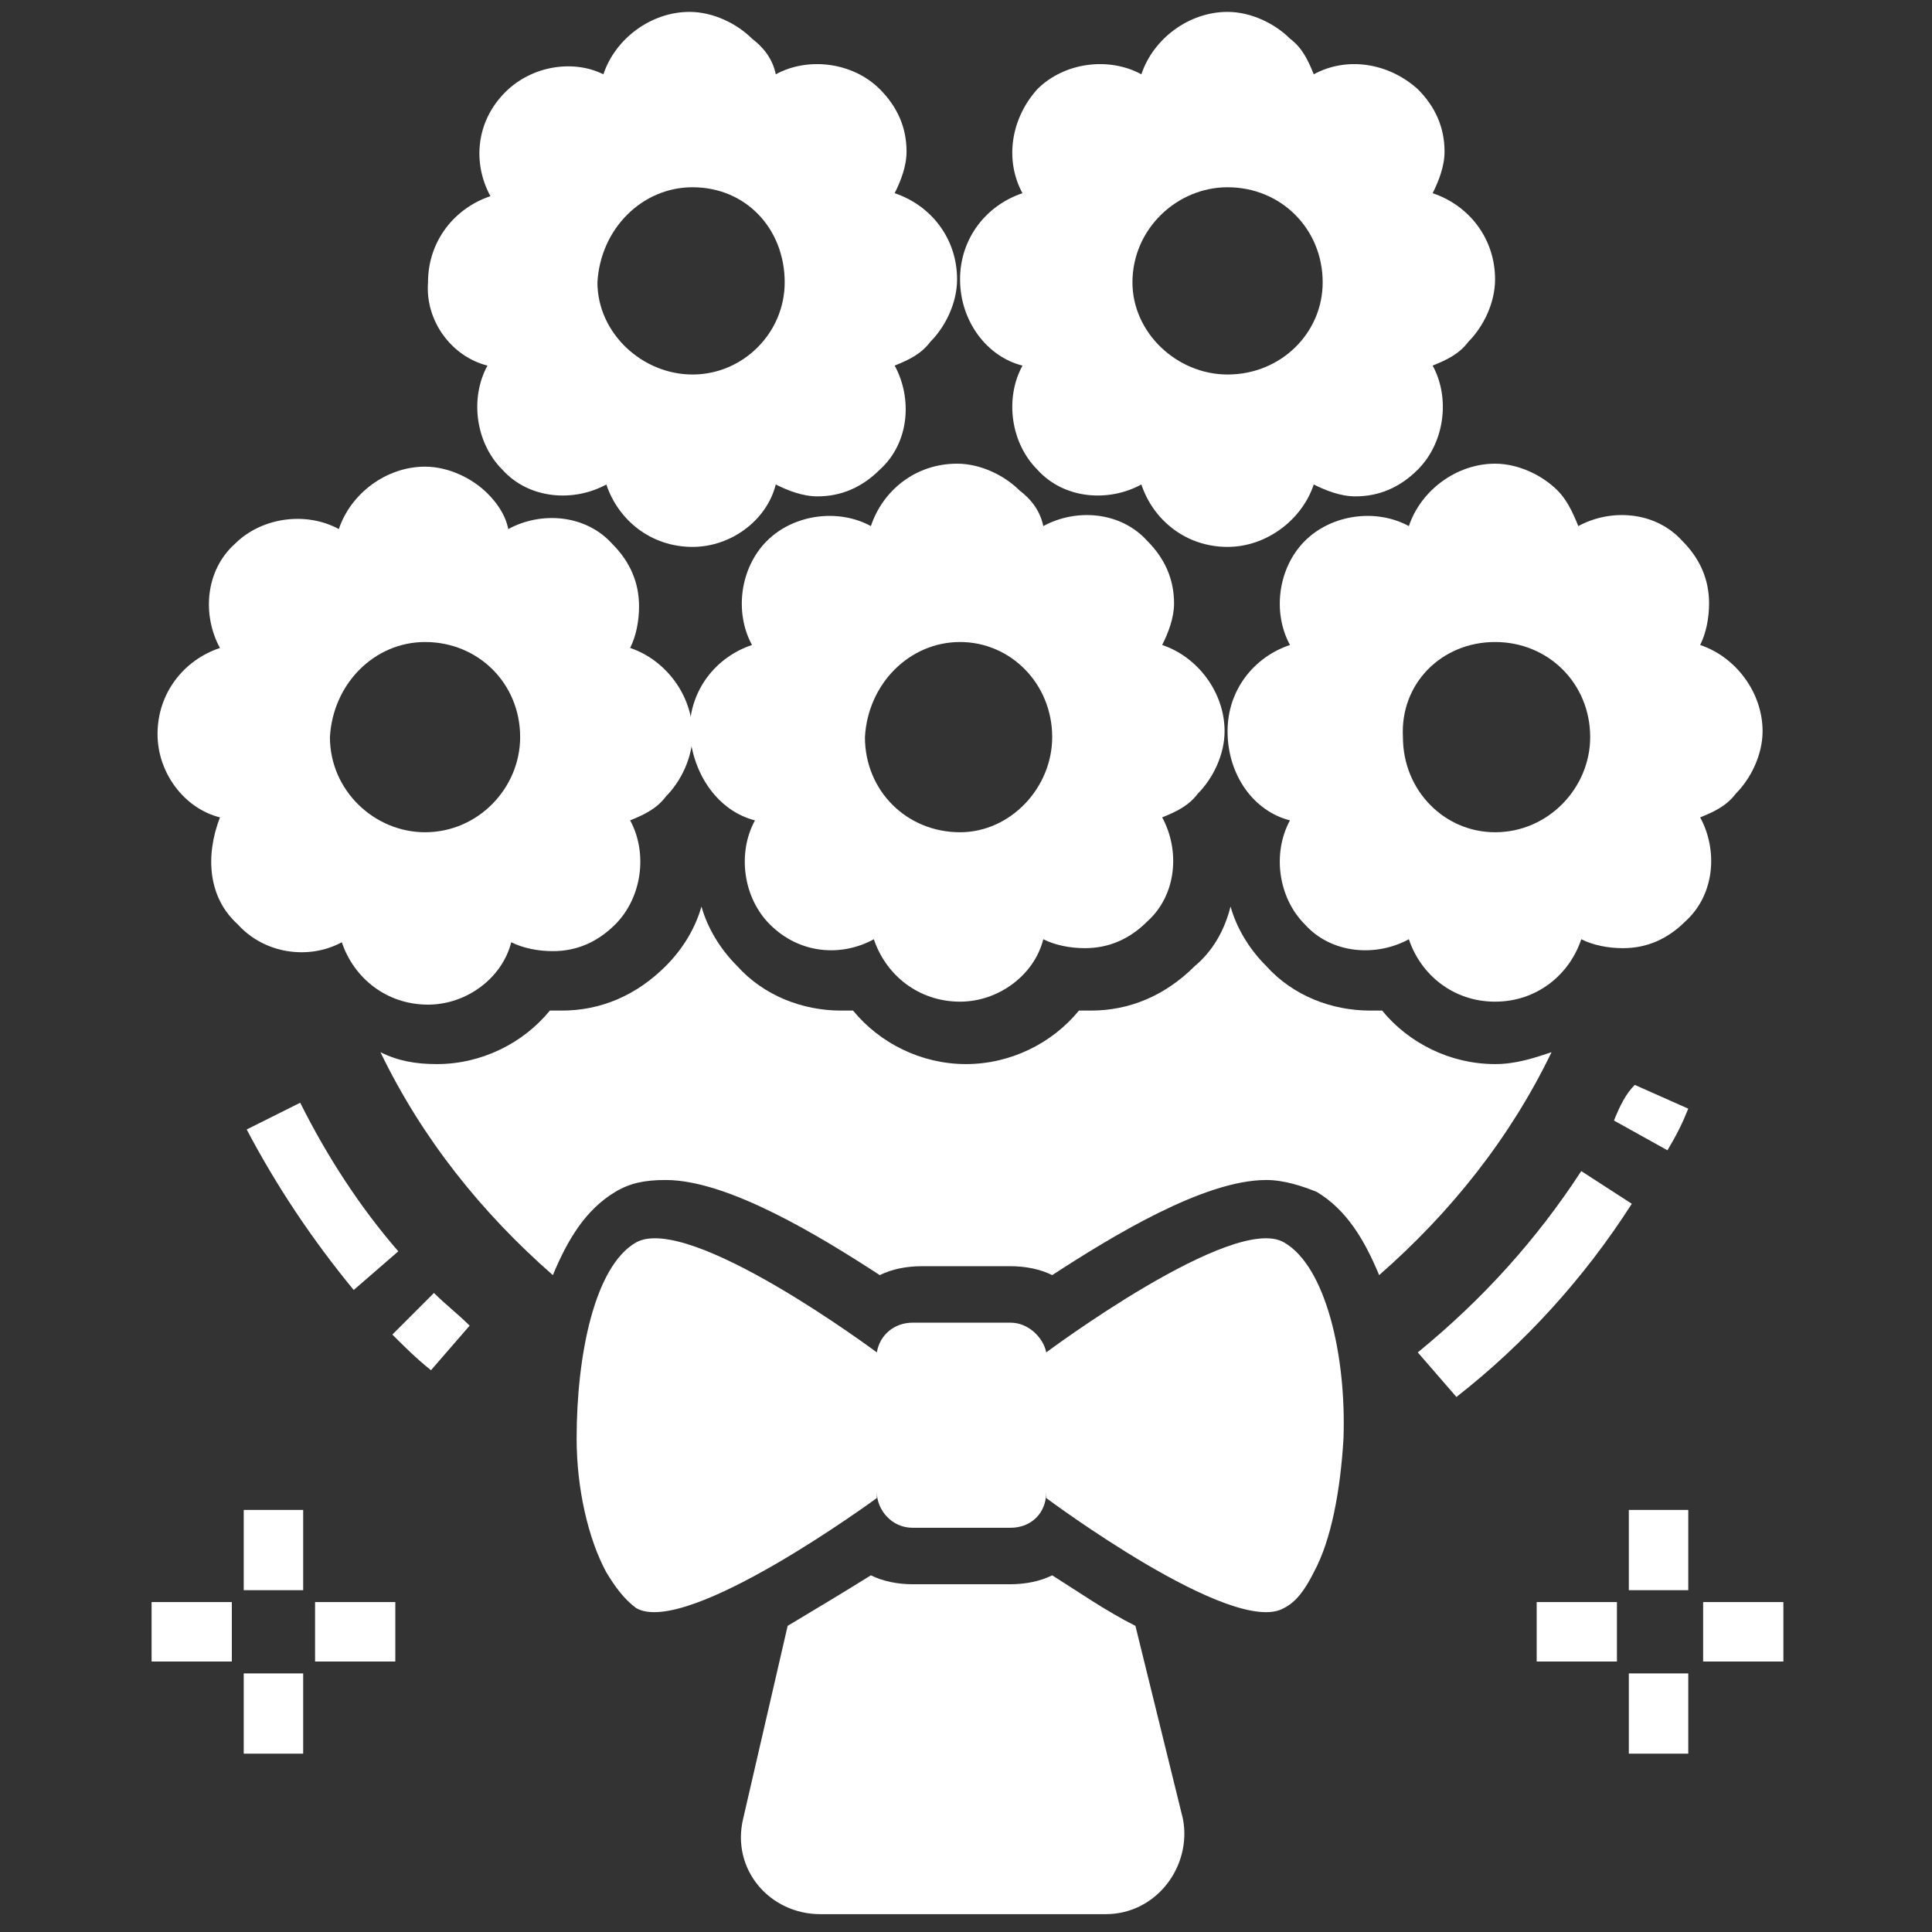
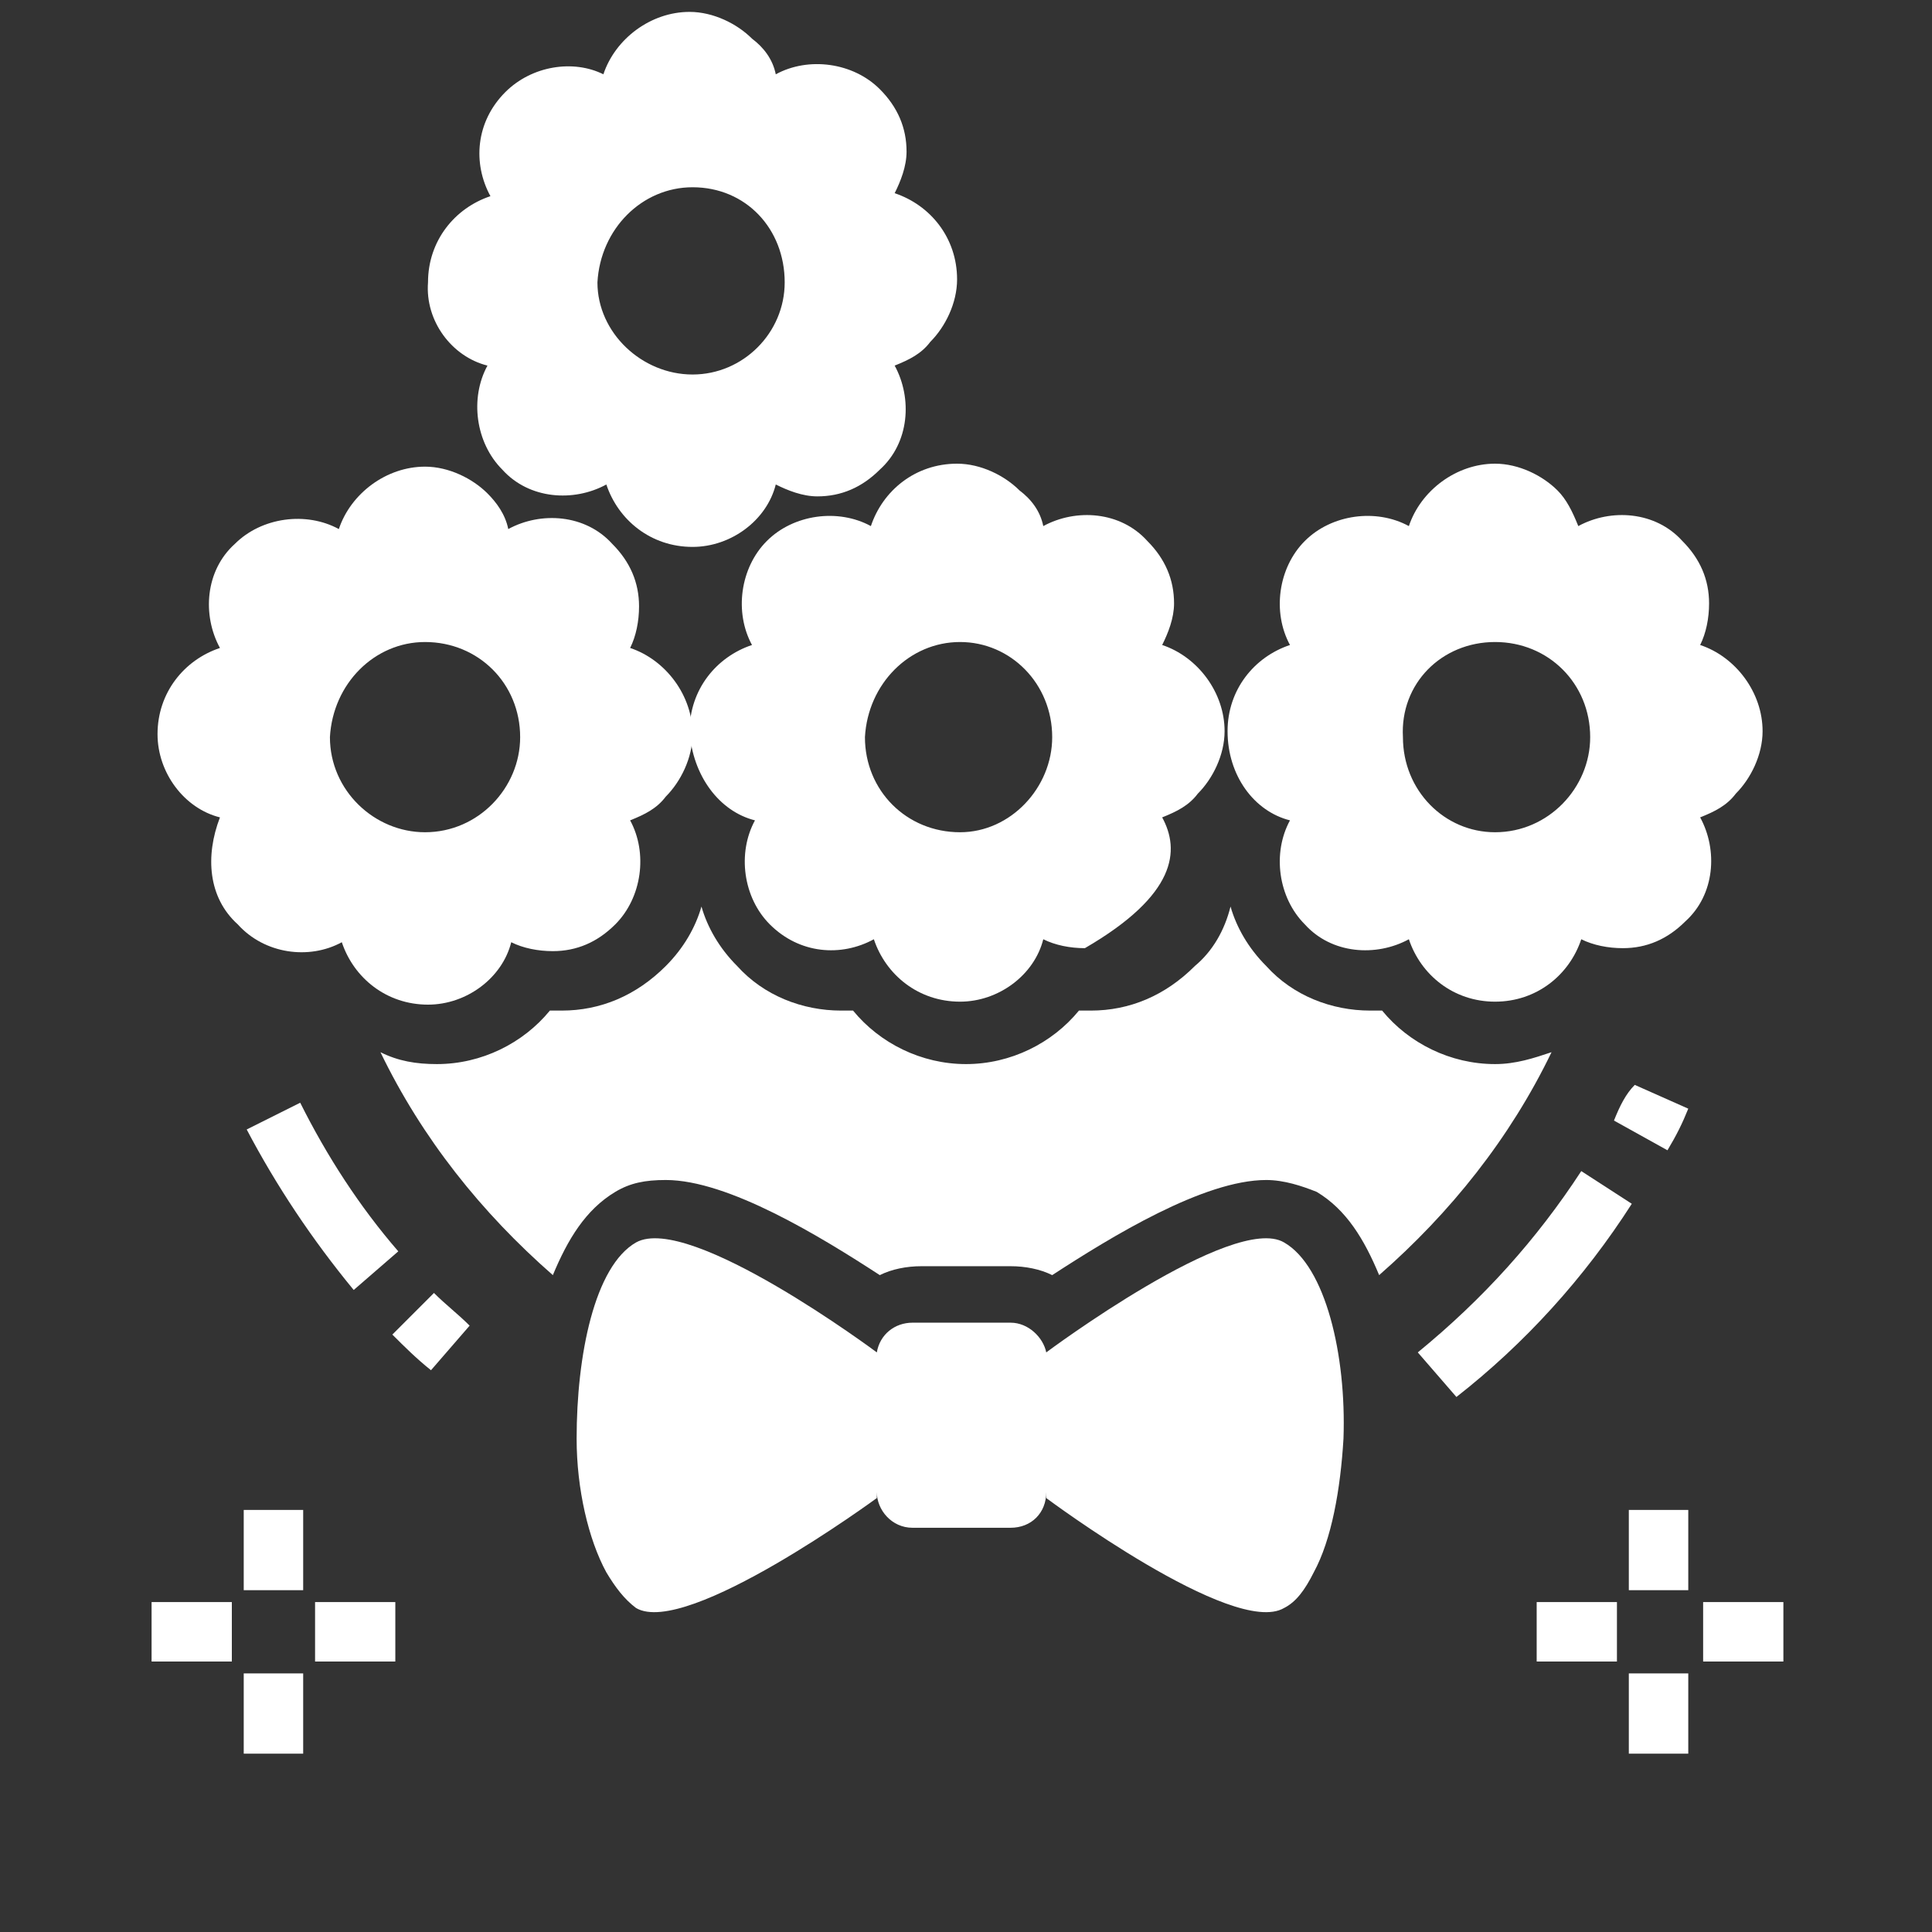
<svg xmlns="http://www.w3.org/2000/svg" width="512" height="512" viewBox="0 0 512 512" fill="none">
  <rect x="0" y="0" width="512" height="512" fill="#333333" stroke="none" />
  <path d="M340.283 329.255C326.893 321.379 277.268 358.4 277.268 358.4V359.975C277.268 359.188 277.268 359.188 277.268 358.4C276.48 354.462 272.542 350.523 267.816 350.523H241.822C237.096 350.523 233.157 353.674 232.369 358.4C232.369 358.4 182.745 321.379 168.566 329.255C157.539 335.557 152.812 359.188 152.812 381.243C152.812 394.634 155.963 408.025 160.689 416.689C163.053 420.628 165.416 423.779 168.566 426.142C181.957 434.019 232.369 396.997 232.369 396.997V395.422C232.369 400.148 236.308 404.874 241.822 404.874H267.816C273.329 404.874 277.268 400.935 277.268 395.422V396.997C277.268 396.997 326.893 434.019 340.283 426.142C343.434 424.566 345.797 421.415 348.16 416.689C352.886 408.025 355.249 394.634 356.037 381.243C356.825 359.188 351.311 335.557 340.283 329.255Z" fill="white" />
  <path d="M90.585 249.699C93.735 259.151 102.4 266.24 113.428 266.24C123.668 266.24 133.12 259.151 135.483 249.699C138.634 251.274 142.572 252.062 146.511 252.062C152.812 252.062 158.326 249.699 163.052 244.973C170.141 237.883 171.717 226.068 166.991 217.403C170.929 215.828 174.08 214.253 176.443 211.102C180.381 207.163 183.532 200.862 183.532 194.56C183.532 184.32 176.443 174.868 166.991 171.717C168.566 168.566 169.354 164.628 169.354 160.69C169.354 154.388 166.991 148.874 162.264 144.148C155.175 136.271 143.36 135.483 134.695 140.21C133.908 136.271 131.544 133.12 129.181 130.757C125.243 126.819 118.941 123.668 112.64 123.668C102.4 123.668 92.948 130.757 89.797 140.21C81.132 135.483 69.317 137.059 62.228 144.148C54.351 151.237 53.563 163.053 58.289 171.717C48.837 174.868 41.748 183.533 41.748 194.56C41.748 204.8 48.837 214.253 58.289 216.616C54.351 226.856 55.138 237.883 63.015 244.973C70.105 252.85 81.92 254.425 90.585 249.699ZM112.64 170.142C126.818 170.142 137.846 181.17 137.846 195.348C137.846 208.739 126.818 220.554 112.64 220.554C99.249 220.554 87.434 209.526 87.434 195.348C88.221 181.17 99.249 170.142 112.64 170.142Z" fill="white" />
-   <path d="M200.074 217.403C195.348 226.068 196.923 237.883 204.012 244.972C211.889 252.849 222.917 253.637 231.582 248.911C234.732 258.363 243.397 265.452 254.425 265.452C264.665 265.452 274.117 258.363 276.48 248.911C279.631 250.486 283.569 251.274 287.508 251.274C293.809 251.274 299.323 248.911 304.049 244.184C311.926 237.095 312.714 225.28 307.988 216.615C311.926 215.04 315.077 213.465 317.44 210.314C321.378 206.375 324.529 200.074 324.529 193.772C324.529 183.532 317.44 174.08 307.988 170.929C309.563 167.778 311.138 163.84 311.138 159.901C311.138 153.6 308.775 148.086 304.049 143.36C296.96 135.483 285.145 134.695 276.48 139.421C275.692 135.483 273.329 132.332 270.178 129.969C266.24 126.031 259.938 122.88 253.637 122.88C242.609 122.88 233.945 129.969 230.794 139.421C222.129 134.695 210.314 136.271 203.225 143.36C196.135 150.449 194.56 162.265 199.286 170.929C189.834 174.08 182.745 182.744 182.745 193.772C183.532 205.588 190.622 215.04 200.074 217.403ZM254.425 170.141C267.815 170.141 278.843 181.169 278.843 195.348C278.843 208.738 267.815 220.554 254.425 220.554C240.246 220.554 229.218 209.526 229.218 195.348C230.006 181.169 241.034 170.141 254.425 170.141Z" fill="white" />
+   <path d="M200.074 217.403C195.348 226.068 196.923 237.883 204.012 244.972C211.889 252.849 222.917 253.637 231.582 248.911C234.732 258.363 243.397 265.452 254.425 265.452C264.665 265.452 274.117 258.363 276.48 248.911C279.631 250.486 283.569 251.274 287.508 251.274C311.926 237.095 312.714 225.28 307.988 216.615C311.926 215.04 315.077 213.465 317.44 210.314C321.378 206.375 324.529 200.074 324.529 193.772C324.529 183.532 317.44 174.08 307.988 170.929C309.563 167.778 311.138 163.84 311.138 159.901C311.138 153.6 308.775 148.086 304.049 143.36C296.96 135.483 285.145 134.695 276.48 139.421C275.692 135.483 273.329 132.332 270.178 129.969C266.24 126.031 259.938 122.88 253.637 122.88C242.609 122.88 233.945 129.969 230.794 139.421C222.129 134.695 210.314 136.271 203.225 143.36C196.135 150.449 194.56 162.265 199.286 170.929C189.834 174.08 182.745 182.744 182.745 193.772C183.532 205.588 190.622 215.04 200.074 217.403ZM254.425 170.141C267.815 170.141 278.843 181.169 278.843 195.348C278.843 208.738 267.815 220.554 254.425 220.554C240.246 220.554 229.218 209.526 229.218 195.348C230.006 181.169 241.034 170.141 254.425 170.141Z" fill="white" />
  <path d="M341.858 217.403C337.132 226.068 338.708 237.883 345.797 244.972C352.886 252.849 364.702 253.637 373.366 248.911C376.517 258.363 385.182 265.452 396.209 265.452C407.237 265.452 415.902 258.363 419.052 248.911C422.203 250.486 426.142 251.274 430.08 251.274C436.382 251.274 441.895 248.911 446.622 244.184C454.498 237.095 455.286 225.28 450.56 216.615C454.498 215.04 457.649 213.465 460.012 210.314C463.951 206.375 467.102 200.074 467.102 193.772C467.102 183.532 460.012 174.08 450.56 170.929C452.135 167.778 452.923 163.84 452.923 159.901C452.923 153.6 450.56 148.086 445.834 143.36C438.745 135.483 426.929 134.695 418.265 139.421C416.689 135.483 415.114 132.332 412.751 129.969C408.812 126.031 402.511 122.88 396.209 122.88C385.969 122.88 376.517 129.969 373.366 139.421C364.702 134.695 352.886 136.271 345.797 143.36C338.708 150.449 337.132 162.265 341.858 170.929C332.406 174.08 325.317 182.744 325.317 193.772C325.317 205.588 332.406 215.04 341.858 217.403ZM396.209 170.141C410.388 170.141 421.415 181.169 421.415 195.348C421.415 208.738 410.388 220.554 396.209 220.554C382.818 220.554 371.791 209.526 371.791 195.348C371.003 181.169 382.031 170.141 396.209 170.141Z" fill="white" />
  <path d="M129.182 96.886C124.456 105.551 126.031 117.366 133.12 124.456C140.209 132.332 152.025 133.12 160.689 128.394C163.84 137.846 172.505 144.936 183.533 144.936C193.773 144.936 203.225 137.846 205.588 128.394C208.739 129.969 212.677 131.545 216.616 131.545C222.917 131.545 228.431 129.182 233.157 124.456C241.034 117.366 241.822 105.551 237.096 96.886C241.034 95.311 244.185 93.736 246.548 90.585C250.486 86.646 253.637 80.345 253.637 74.043C253.637 63.016 246.548 54.351 237.096 51.2C238.671 48.049 240.246 44.111 240.246 40.172C240.246 33.871 237.883 28.357 233.157 23.631C226.068 16.542 214.253 14.966 205.588 19.692C204.8 15.754 202.437 12.603 199.286 10.24C195.348 6.302 189.046 3.151 182.745 3.151C172.505 3.151 163.053 10.24 159.902 19.692C152.025 15.754 140.997 17.329 133.908 24.419C126.031 32.295 125.243 43.323 129.969 51.988C120.517 55.139 113.428 63.803 113.428 74.831C112.64 85.071 119.729 94.523 129.182 96.886ZM183.533 49.625C197.711 49.625 207.951 60.652 207.951 74.831C207.951 88.222 196.923 99.249 183.533 99.249C170.142 99.249 158.326 88.222 158.326 74.831C159.114 60.652 170.142 49.625 183.533 49.625Z" fill="white" />
-   <path d="M270.966 96.886C266.24 105.551 267.816 117.366 274.905 124.456C281.994 132.332 293.809 133.12 302.474 128.394C305.625 137.846 314.289 144.936 325.317 144.936C335.557 144.936 345.009 137.846 348.16 128.394C351.311 129.969 355.249 131.545 359.188 131.545C365.489 131.545 371.003 129.182 375.729 124.456C382.819 117.366 384.394 105.551 379.668 96.886C383.606 95.311 386.757 93.736 389.12 90.585C393.059 86.646 396.209 80.345 396.209 74.043C396.209 63.016 389.12 54.351 379.668 51.2C381.243 48.049 382.819 44.111 382.819 40.172C382.819 33.871 380.456 28.357 375.729 23.631C367.853 16.542 356.825 14.966 348.16 19.692C346.585 15.754 345.009 12.603 341.859 10.24C337.92 6.302 331.619 3.151 325.317 3.151C315.077 3.151 305.625 10.24 302.474 19.692C293.809 14.966 281.994 16.542 274.905 23.631C267.816 31.508 266.24 42.535 270.966 51.2C261.514 54.351 254.425 63.016 254.425 74.043C254.425 85.071 261.514 94.523 270.966 96.886ZM325.317 49.625C339.496 49.625 350.523 60.652 350.523 74.831C350.523 88.222 339.496 99.249 325.317 99.249C311.926 99.249 300.111 88.222 300.111 74.831C300.111 60.652 311.926 49.625 325.317 49.625Z" fill="white" />
  <path d="M65.378 299.323C73.255 314.289 82.708 328.468 93.735 341.859L105.551 331.618C95.311 319.803 86.646 306.412 79.557 292.234L65.378 299.323Z" fill="white" />
  <path d="M103.976 353.674C107.126 356.825 110.277 359.975 114.216 363.126L124.456 351.311C121.305 348.16 118.154 345.797 115.003 342.646L103.976 353.674Z" fill="white" />
  <path d="M419.053 310.351C407.237 328.468 393.059 344.222 375.729 358.4L385.969 370.215C404.086 356.037 419.84 338.708 432.443 319.015L419.053 310.351Z" fill="white" />
  <path d="M427.717 296.96L441.895 304.837C444.258 300.899 445.834 297.748 447.409 293.809L433.231 287.508C430.868 289.871 429.292 293.022 427.717 296.96Z" fill="white" />
  <path d="M411.175 278.843C406.449 280.419 401.723 281.994 396.209 281.994C384.394 281.994 373.366 276.48 366.277 267.816C365.489 267.816 363.914 267.816 363.126 267.816C352.886 267.816 342.646 263.877 335.557 256C330.831 251.274 327.68 245.76 326.105 240.246C324.529 246.548 321.379 252.062 316.652 256C308.775 263.877 299.323 267.816 289.083 267.816C287.508 267.816 286.72 267.816 285.932 267.816C278.843 276.48 267.815 281.994 256 281.994C244.185 281.994 233.157 276.48 226.068 267.816C224.492 267.816 223.705 267.816 222.917 267.816C212.677 267.816 202.437 263.877 195.348 256C190.622 251.274 187.471 245.76 185.895 240.246C184.32 245.76 181.169 251.274 176.443 256C168.566 263.877 159.114 267.816 148.874 267.816C147.299 267.816 146.511 267.816 145.723 267.816C138.634 276.48 127.606 281.994 115.791 281.994C110.277 281.994 105.551 281.206 100.825 278.843C111.852 301.686 127.606 321.379 146.511 337.92C150.449 328.468 155.175 320.591 163.052 315.865C166.991 313.502 170.929 312.714 176.443 312.714C192.985 312.714 217.403 327.68 233.157 337.92C236.308 336.345 240.246 335.557 244.185 335.557H267.815C271.754 335.557 275.692 336.345 278.843 337.92C294.597 327.68 319.015 312.714 335.557 312.714C340.283 312.714 345.009 314.289 348.948 315.865C356.825 320.591 361.551 328.468 365.489 337.92C384.394 321.379 400.148 301.686 411.175 278.843Z" fill="white" />
-   <path d="M300.898 430.868C293.022 426.929 285.145 421.416 278.843 417.477C275.692 419.052 271.754 419.84 267.815 419.84H241.822C237.883 419.84 233.945 419.052 230.794 417.477C224.492 421.416 216.615 426.142 208.738 430.868L196.923 482.068C193.772 495.459 204.012 507.274 217.403 507.274H293.022C306.412 507.274 315.865 494.671 313.502 482.068L300.898 430.868Z" fill="white" />
  <path d="M64.591 400.148H80.345V421.415H64.591V400.148Z" fill="white" />
  <path d="M64.591 443.471H80.345V464.739H64.591V443.471Z" fill="white" />
  <path d="M40.172 424.566H61.44V440.32H40.172V424.566Z" fill="white" />
  <path d="M83.496 424.566H104.763V440.32H83.496V424.566Z" fill="white" />
  <path d="M431.655 400.148H447.409V421.415H431.655V400.148Z" fill="white" />
  <path d="M431.655 443.471H447.409V464.739H431.655V443.471Z" fill="white" />
  <path d="M407.237 424.566H428.505V440.32H407.237V424.566Z" fill="white" />
  <path d="M451.348 424.566H472.615V440.32H451.348V424.566Z" fill="white" />
</svg>